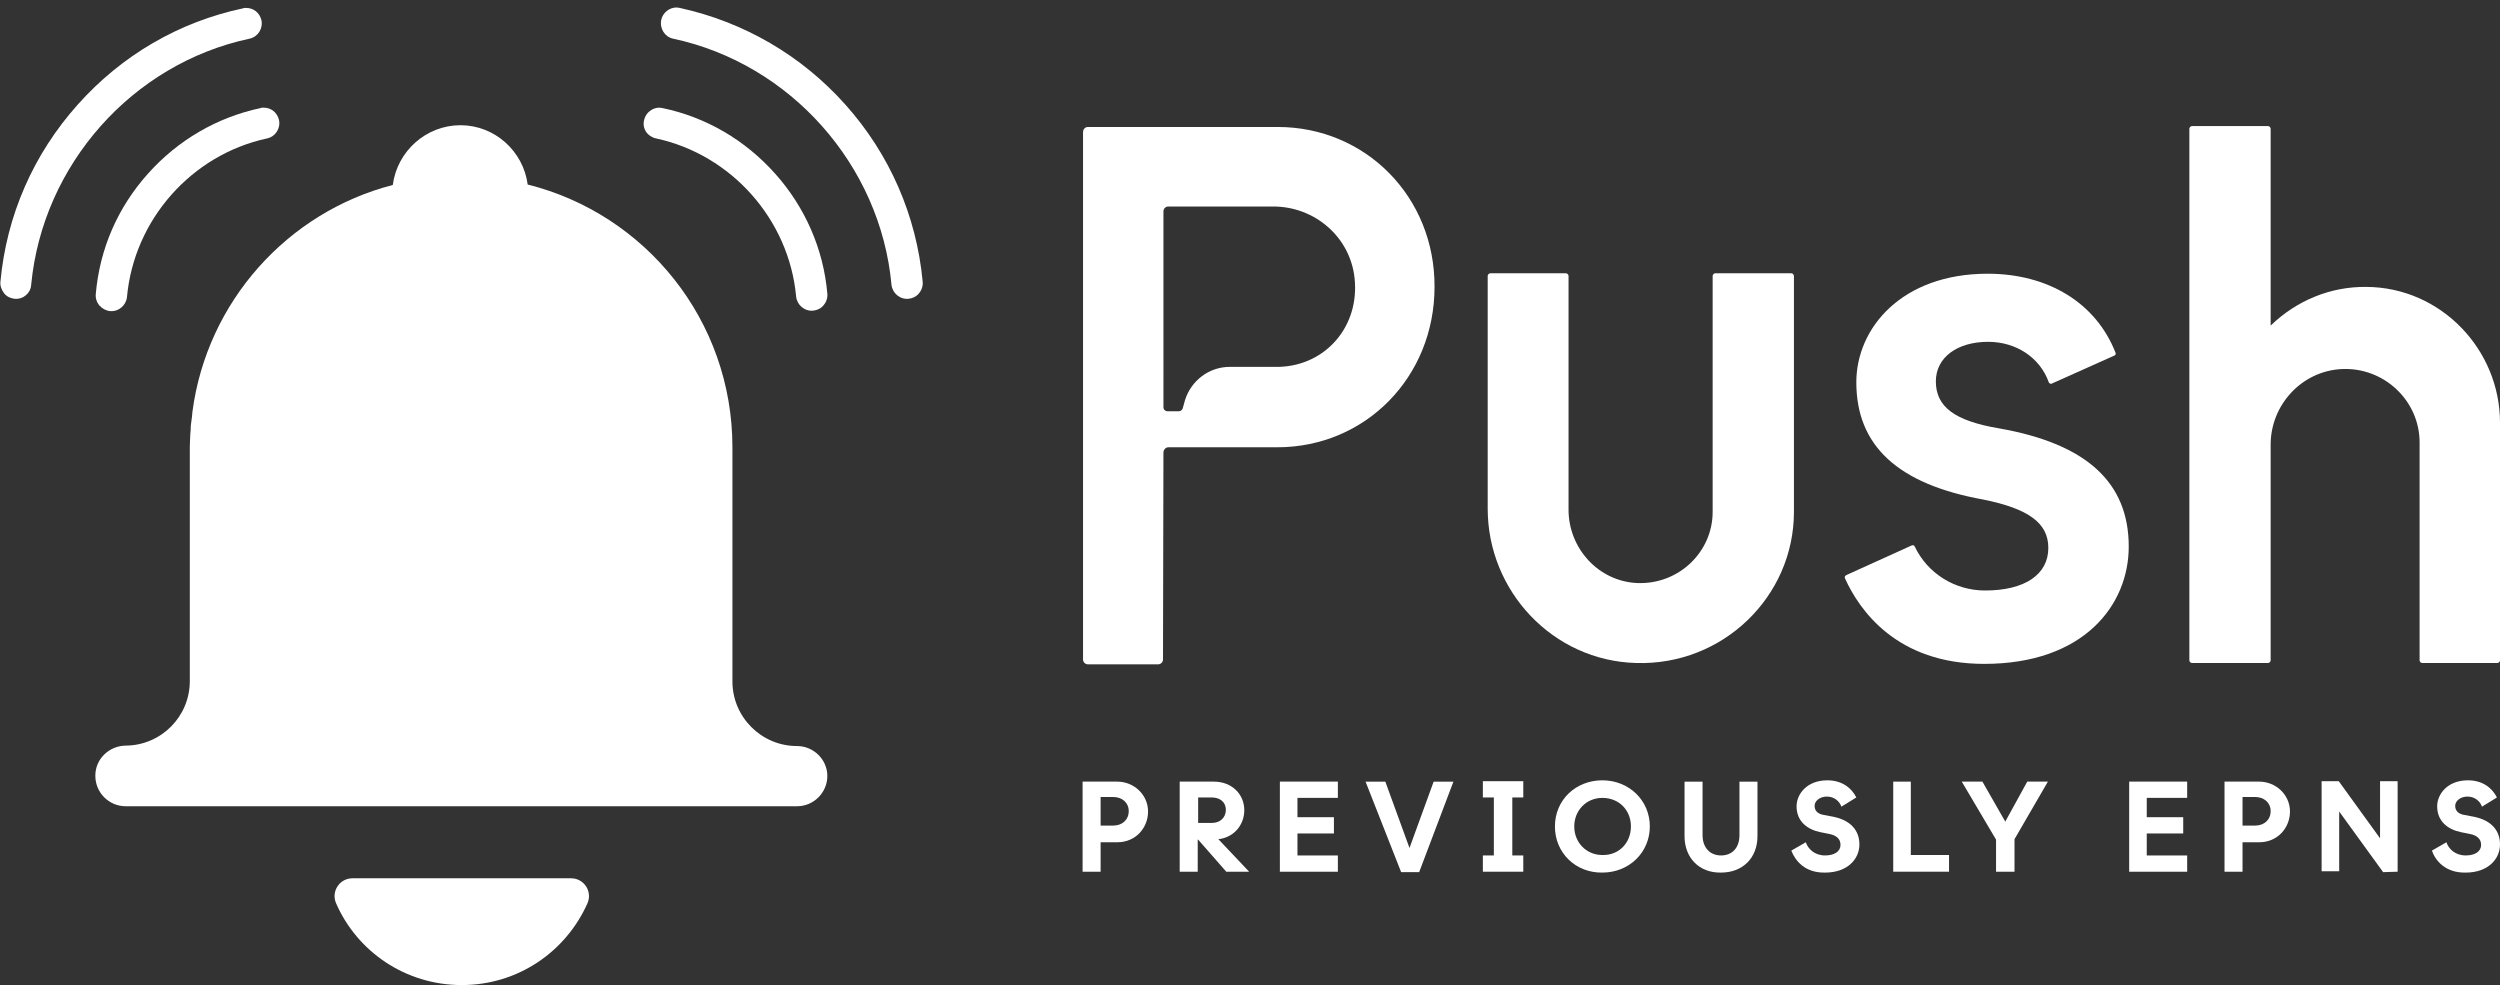
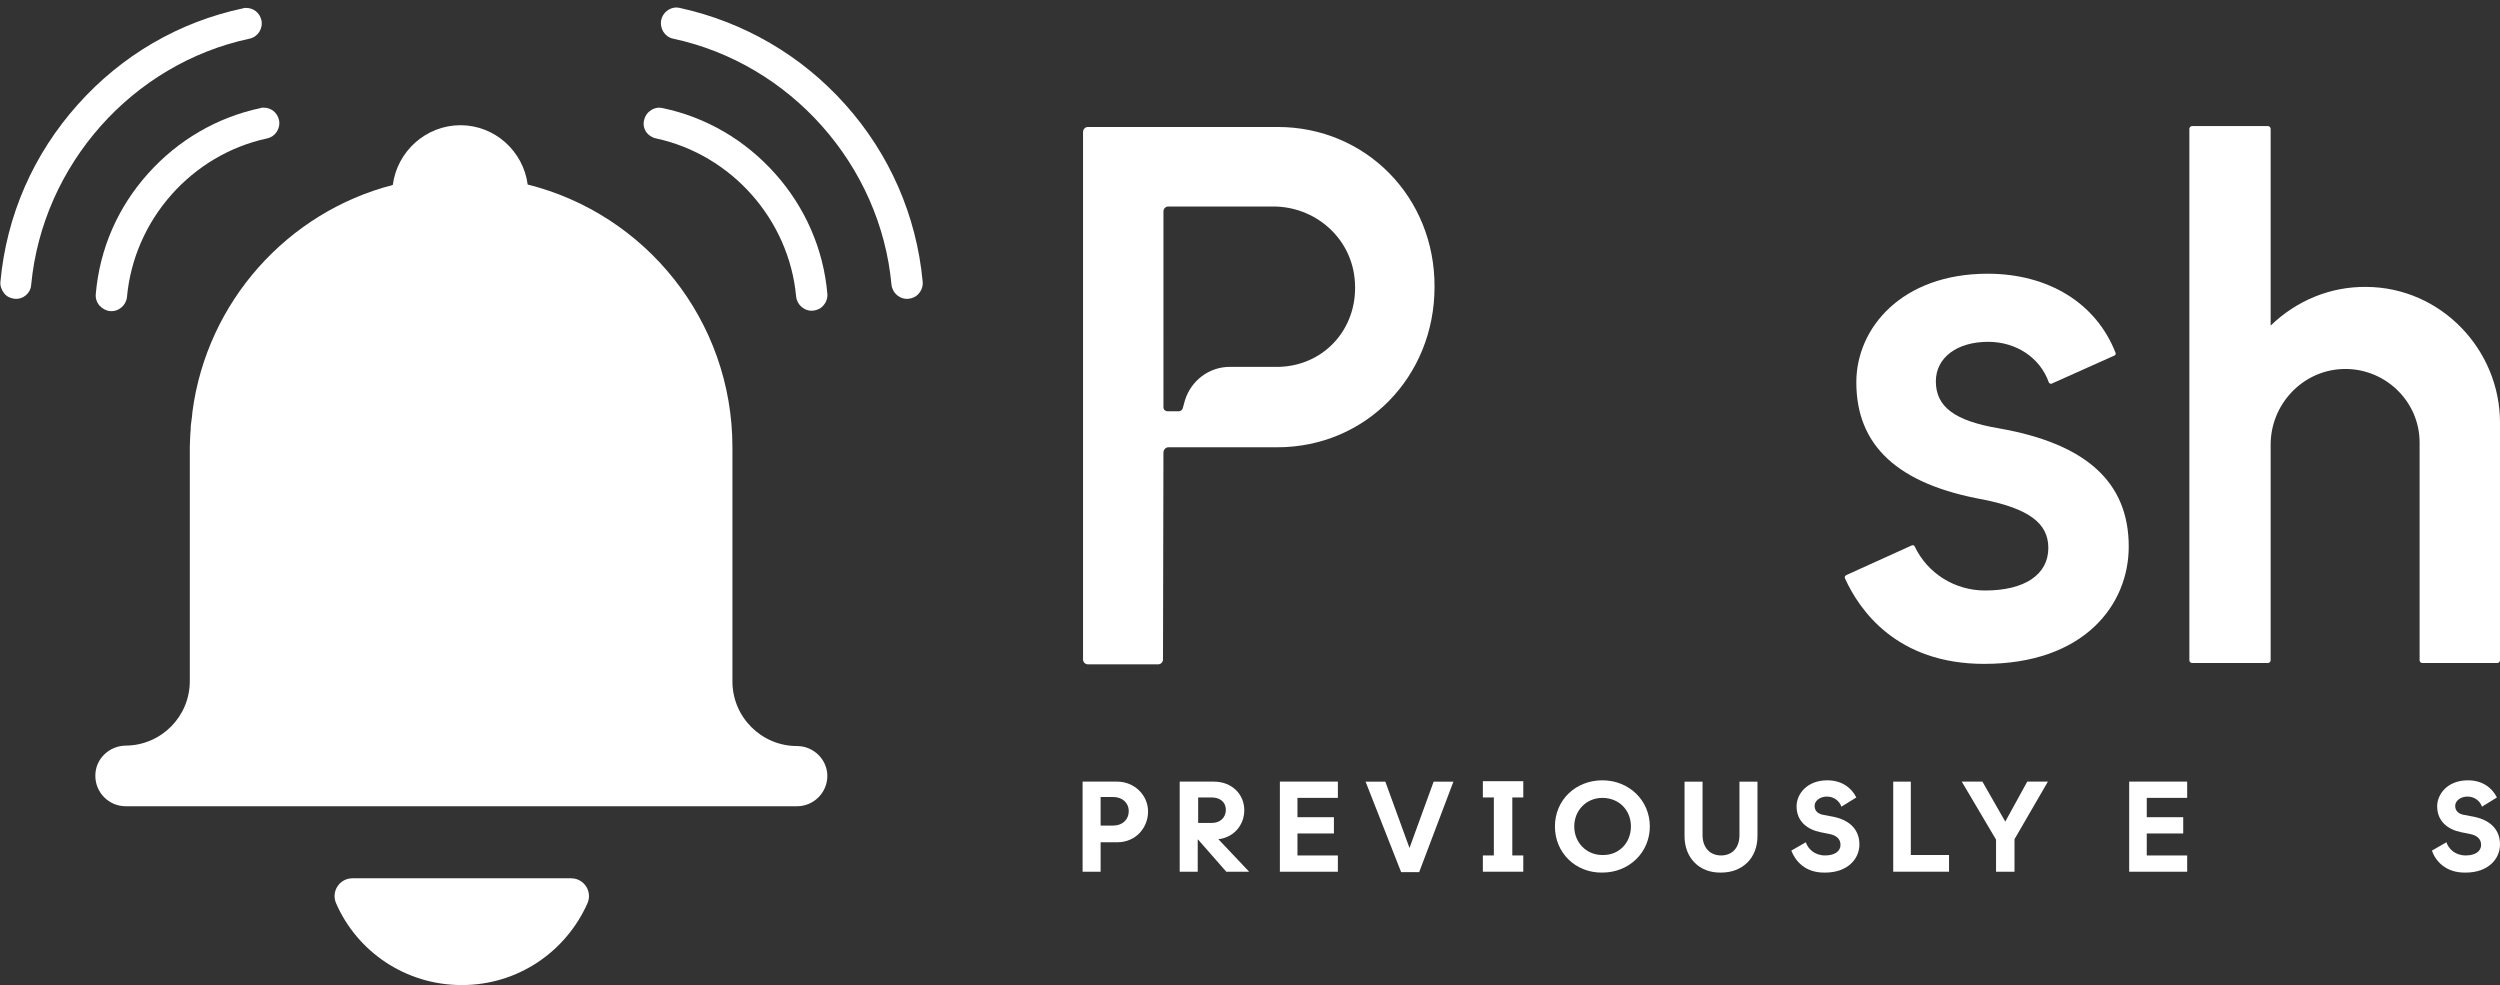
<svg xmlns="http://www.w3.org/2000/svg" version="1.1" id="a" x="0px" y="0px" viewBox="0 0 569 224.2" style="enable-background:new 0 0 569 224.2;" xml:space="preserve">
  <rect x="0" y="0" width="569" height="224.2" fill="#333333" stroke="none" />
  <style type="text/css">
	.st0{fill:#FFFFFF;}
</style>
  <g>
    <path class="st0" d="M105.1,224.2c12.8,0,23.7-7.6,28.6-18.6c1.2-2.7-0.8-5.7-3.7-5.7H80.2c-2.9,0-4.9,3-3.7,5.7   C81.3,216.6,92.3,224.2,105.1,224.2z" />
    <path class="st0" d="M181.4,169.8c-8.1,0-14.7-6.6-14.7-14.7v-53.3c0-28.9-19.8-53.1-46.6-59.8c-1-7.6-7.5-13.5-15.3-13.5   s-14.4,5.9-15.4,13.6c-24,6.2-42.3,26.6-45.6,51.6c0,0.4-0.1,0.7-0.1,1.1c-0.1,0.5-0.1,1-0.2,1.5s-0.1,1-0.1,1.5   c0,0.4-0.1,0.8-0.1,1.2c0,0.8-0.1,1.7-0.1,2.6c0,0.1,0,0.2,0,0.2V155c0,8.1-6.5,14.6-14.5,14.7c-3.8,0-7,3-7,6.8v0.1   c0,3.8,3.1,6.9,6.9,6.9h152.8c3.8,0,6.9-3.1,6.9-6.9C188.3,172.9,185.2,169.8,181.4,169.8z" />
    <g>
      <path class="st0" d="M149.3,31.5c17.2,3.7,30.3,18.5,31.9,36c0.2,1.9,1.9,3.4,3.9,3.2c0.9-0.1,1.8-0.5,2.4-1.3    c0.6-0.7,0.9-1.7,0.8-2.6c-0.9-10.2-5.1-19.7-11.9-27.3c-6.8-7.6-15.6-12.8-25.6-14.9c-0.2,0-0.5-0.1-0.7-0.1    c-1.6,0-3.1,1.1-3.5,2.8C146.1,29.3,147.4,31.1,149.3,31.5z" />
      <path class="st0" d="M153.2,8.8c26.7,5.7,47.2,28.8,49.7,56c0.2,1.9,1.9,3.4,3.9,3.2c0.9-0.1,1.8-0.5,2.4-1.3    c0.6-0.7,0.9-1.7,0.8-2.6c-1.4-15-7.5-29-17.6-40.3c-10-11.2-23.1-18.8-37.7-22c-0.2,0-0.5-0.1-0.7-0.1c-1.6,0-3.1,1.1-3.5,2.8    C150.1,6.5,151.3,8.4,153.2,8.8z" />
      <path class="st0" d="M60.8,31.5c1.9-0.4,3.1-2.3,2.7-4.2c-0.4-1.7-1.8-2.8-3.5-2.8c-0.2,0-0.5,0-0.7,0.1    c-9.9,2.1-18.8,7.3-25.6,14.9c-6.9,7.7-11,17.1-11.9,27.4c-0.1,0.9,0.2,1.9,0.8,2.6s1.5,1.2,2.4,1.3c2,0.2,3.7-1.3,3.9-3.2    C30.5,50,43.6,35.2,60.8,31.5z" />
      <path class="st0" d="M56.8,8.8c1.9-0.4,3.1-2.3,2.7-4.2c-0.4-1.7-1.8-2.8-3.5-2.8c-0.2,0-0.5,0-0.7,0.1    C40.7,5,27.7,12.6,17.7,23.8C7.6,35.1,1.5,49,0.1,64.1C0,65,0.3,65.9,0.9,66.7s1.5,1.2,2.4,1.3c2,0.2,3.7-1.3,3.8-3.2    C9.7,37.5,30.1,14.5,56.8,8.8z" />
    </g>
  </g>
  <g>
    <g>
      <g>
        <path class="st0" d="M538.6,65.3c-8.2-0.1-15.9,3.1-21.8,8.8V29.3c0-0.3-0.3-0.6-0.6-0.6h-17.3c-0.3,0-0.6,0.3-0.6,0.6v121     c0,0.3,0.3,0.6,0.6,0.6h17.3c0.3,0,0.6-0.3,0.6-0.6v-49.1c0-9,7-16.7,16.1-17.2c9.7-0.5,17.8,7.2,17.8,16.7v49.6     c0,0.3,0.3,0.6,0.6,0.6h17.1c0.3,0,0.6-0.3,0.6-0.6V96.2C569,79.5,555.5,65.4,538.6,65.3L538.6,65.3z" />
-         <path class="st0" d="M407.7,62.2h-17.3c-0.3,0-0.6,0.3-0.6,0.6v53.7c0,9.2-7.8,16.6-17.2,16.2c-8.8-0.4-15.6-7.9-15.6-16.7V62.8     c0-0.3-0.3-0.6-0.6-0.6h-17.2c-0.3,0-0.6,0.3-0.6,0.6v53c0,18.7,14.8,34.6,33.8,35.1c19.7,0.6,35.9-15.1,35.9-34.4V62.8     C408.2,62.4,408,62.2,407.7,62.2L407.7,62.2z" />
        <path class="st0" d="M419.9,131.6c3.3,7.3,11.8,19.5,31.7,19.5c22.7,0,32.9-13.4,32.9-26.7c0-14.6-9.6-23.4-29.5-26.9     c-10.1-1.7-14.4-4.9-14.4-10.7c0-5.4,4.8-9,11.9-9c6.4,0,11.8,3.6,13.8,9.2c0,0.1,0.1,0.2,0.3,0.3s0.2,0.1,0.4,0l14.3-6.4     c0.2-0.1,0.3-0.4,0.2-0.6c-4.4-11.3-15.3-18-29.1-18c-19.6,0-29.9,12.4-29.9,24.7c0,14.5,9.5,23.2,28.9,26.7     c10.4,2.1,14.8,5.4,14.8,11c0,6.1-5.4,9.7-14.4,9.7c-6.9,0-13.1-3.9-16-10c-0.1-0.2-0.2-0.3-0.4-0.3c-0.1,0-0.1,0-0.2,0l-15,6.8     C419.9,131.1,419.8,131.3,419.9,131.6L419.9,131.6z" />
      </g>
      <path class="st0" d="M290.8,28.9h-43.2c-0.6,0-1.1,0.5-1.1,1.2v120c0,0.6,0.5,1.1,1.1,1.1h16c0.6,0,1.1-0.5,1.1-1.1l0.1-47.1    c0-0.6,0.5-1.2,1.1-1.2h24.8c20.1,0,35.8-16,35.8-36.5C326.6,44.8,310.8,28.9,290.8,28.9L290.8,28.9z M291.1,83.5h-11.2    c-4.7,0-8.8,3.1-10.2,7.6l-0.5,1.8c-0.1,0.4-0.5,0.7-0.9,0.7h-2.6c-0.5,0-0.9-0.4-0.9-0.9V48.1c0-0.6,0.5-1.1,1.1-1.1h23.9    c9.4,0,17.5,6.9,18.5,16.3C309.5,74.3,301.7,83.2,291.1,83.5z" />
    </g>
  </g>
  <g>
    <path class="st0" d="M246.4,198.4v-20.5h7.9c3.8,0,7,3,7,6.8c0,3.7-2.8,7-7,7h-3.8v6.7H246.4z M250.5,187.9h2.9   c2,0,3.5-1.3,3.5-3.3c0-1.9-1.5-3.2-3.5-3.2h-2.9V187.9z" />
    <path class="st0" d="M284.3,198.4h-5.2l-6.4-7.3h-0.1v7.3h-4.1v-20.5h7.8c4,0,6.9,2.8,6.9,6.5c0,3.3-2.3,6.2-5.9,6.6L284.3,198.4z    M272.7,181.5v5.8h3.1c1.8,0,3.2-1.1,3.2-3c0-1.8-1.4-2.8-3.2-2.8H272.7z" />
    <path class="st0" d="M291.3,198.4v-20.5h13.2v3.7h-9.2v4.4h8.3v3.7h-8.3v5h9.2v3.7L291.3,198.4L291.3,198.4z" />
    <path class="st0" d="M318.9,198.5l-8.1-20.6h4.5l5.5,15.1l5.5-15.1h4.5l-7.8,20.6H318.9z" />
    <path class="st0" d="M346.7,181.5h-2.5v13.2h2.5v3.7h-9.2v-3.7h2.5v-13.2h-2.5v-3.7h9.2V181.5z" />
    <path class="st0" d="M353.9,188.1c0-6,4.7-10.5,10.8-10.5c6.1,0,10.8,4.6,10.8,10.5s-4.7,10.5-10.8,10.5   C358.6,198.7,353.9,194.1,353.9,188.1z M371.2,188.1c0-3.7-2.7-6.5-6.5-6.5c-3.7,0-6.4,2.9-6.4,6.5s2.7,6.5,6.4,6.5   C368.5,194.7,371.2,191.8,371.2,188.1z" />
    <path class="st0" d="M383.4,190.3v-12.4h4.1v12.2c0,2.7,1.6,4.6,4.2,4.6s4.2-1.8,4.2-4.6v-12.2h4.1v12.4c0,5-3.4,8.3-8.3,8.3   C386.8,198.7,383.4,195.3,383.4,190.3z" />
    <path class="st0" d="M407.7,193.6l3.3-1.9c0.5,1.5,2,3,4.4,3c2.1,0,3.5-0.9,3.5-2.4c0-1.4-1-2.2-2.6-2.5l-2-0.4   c-2.9-0.6-5.4-2.4-5.4-5.9c0-2.7,2.3-5.9,7-5.9c3.3,0,5.5,1.7,6.6,3.9l-3.4,2.1c-0.4-1.2-1.6-2.3-3.3-2.3c-1.6,0-2.8,1-2.8,2.1   c0,1.2,0.8,1.9,2.2,2.1l2.1,0.4c3.9,0.8,5.9,3.1,5.9,6.3c0,3.3-2.7,6.4-7.8,6.4C410.8,198.7,408.6,195.9,407.7,193.6z" />
    <path class="st0" d="M430.9,198.4v-20.5h4v16.7h8.7v3.8H430.9z" />
    <path class="st0" d="M454.3,198.4v-7.3l-7.8-13.2h4.7l5.2,9.1l5-9.1h4.7l-7.6,13.1v7.4H454.3z" />
    <path class="st0" d="M484.6,198.4v-20.5h13.2v3.7h-9.2v4.4h8.3v3.7h-8.3v5h9.2v3.7L484.6,198.4L484.6,198.4z" />
-     <path class="st0" d="M506.3,198.4v-20.5h7.9c3.8,0,7,3,7,6.8c0,3.7-2.8,7-7,7h-3.8v6.7H506.3z M510.4,187.9h2.9   c2,0,3.5-1.3,3.5-3.3c0-1.9-1.5-3.2-3.5-3.2h-2.9V187.9z" />
-     <path class="st0" d="M542.4,198.5l-10-13.8v13.6h-4v-20.5h3.9l9.4,13v-13h4v20.6L542.4,198.5L542.4,198.5z" />
    <path class="st0" d="M553.5,193.6l3.3-1.9c0.5,1.5,2,3,4.4,3c2.1,0,3.5-0.9,3.5-2.4c0-1.4-1-2.2-2.6-2.5l-2-0.4   c-2.9-0.6-5.4-2.4-5.4-5.9c0-2.7,2.3-5.9,7-5.9c3.3,0,5.5,1.7,6.6,3.9l-3.4,2.1c-0.4-1.2-1.6-2.3-3.3-2.3c-1.6,0-2.8,1-2.8,2.1   c0,1.2,0.8,1.9,2.2,2.1l2.1,0.4c3.9,0.8,5.9,3.1,5.9,6.3c0,3.3-2.7,6.4-7.8,6.4C556.6,198.7,554.3,195.9,553.5,193.6z" />
  </g>
</svg>